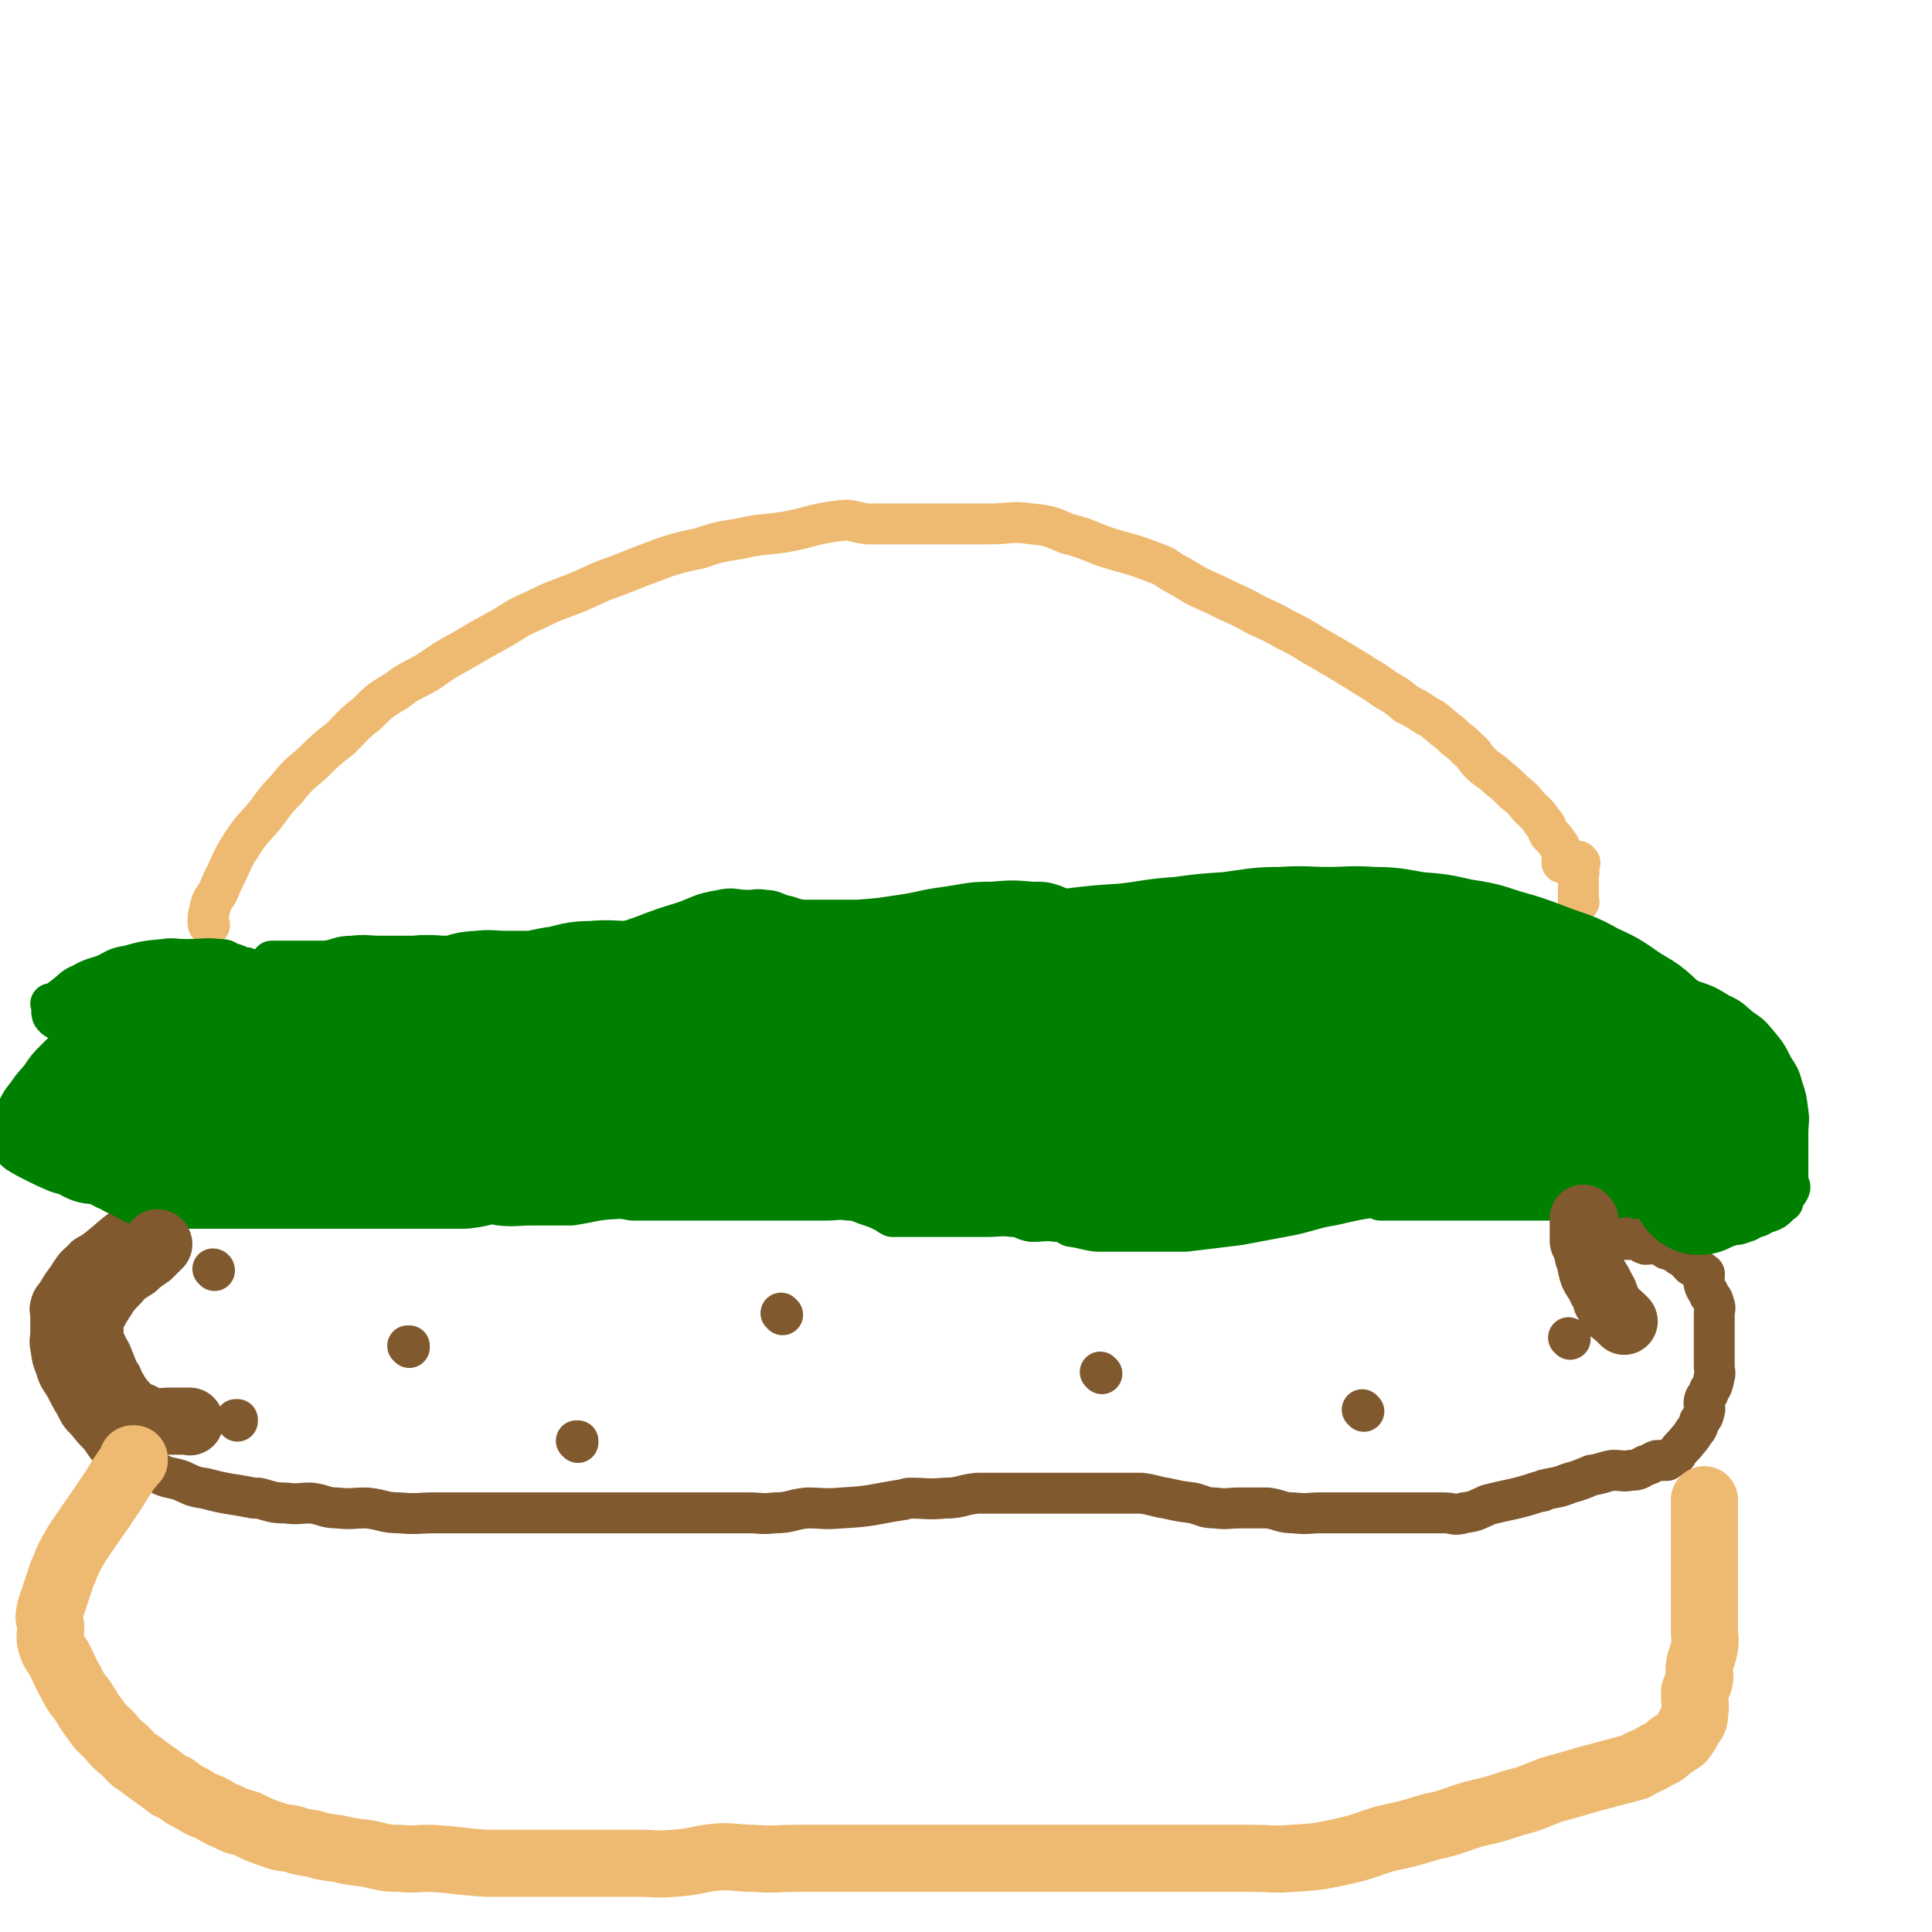
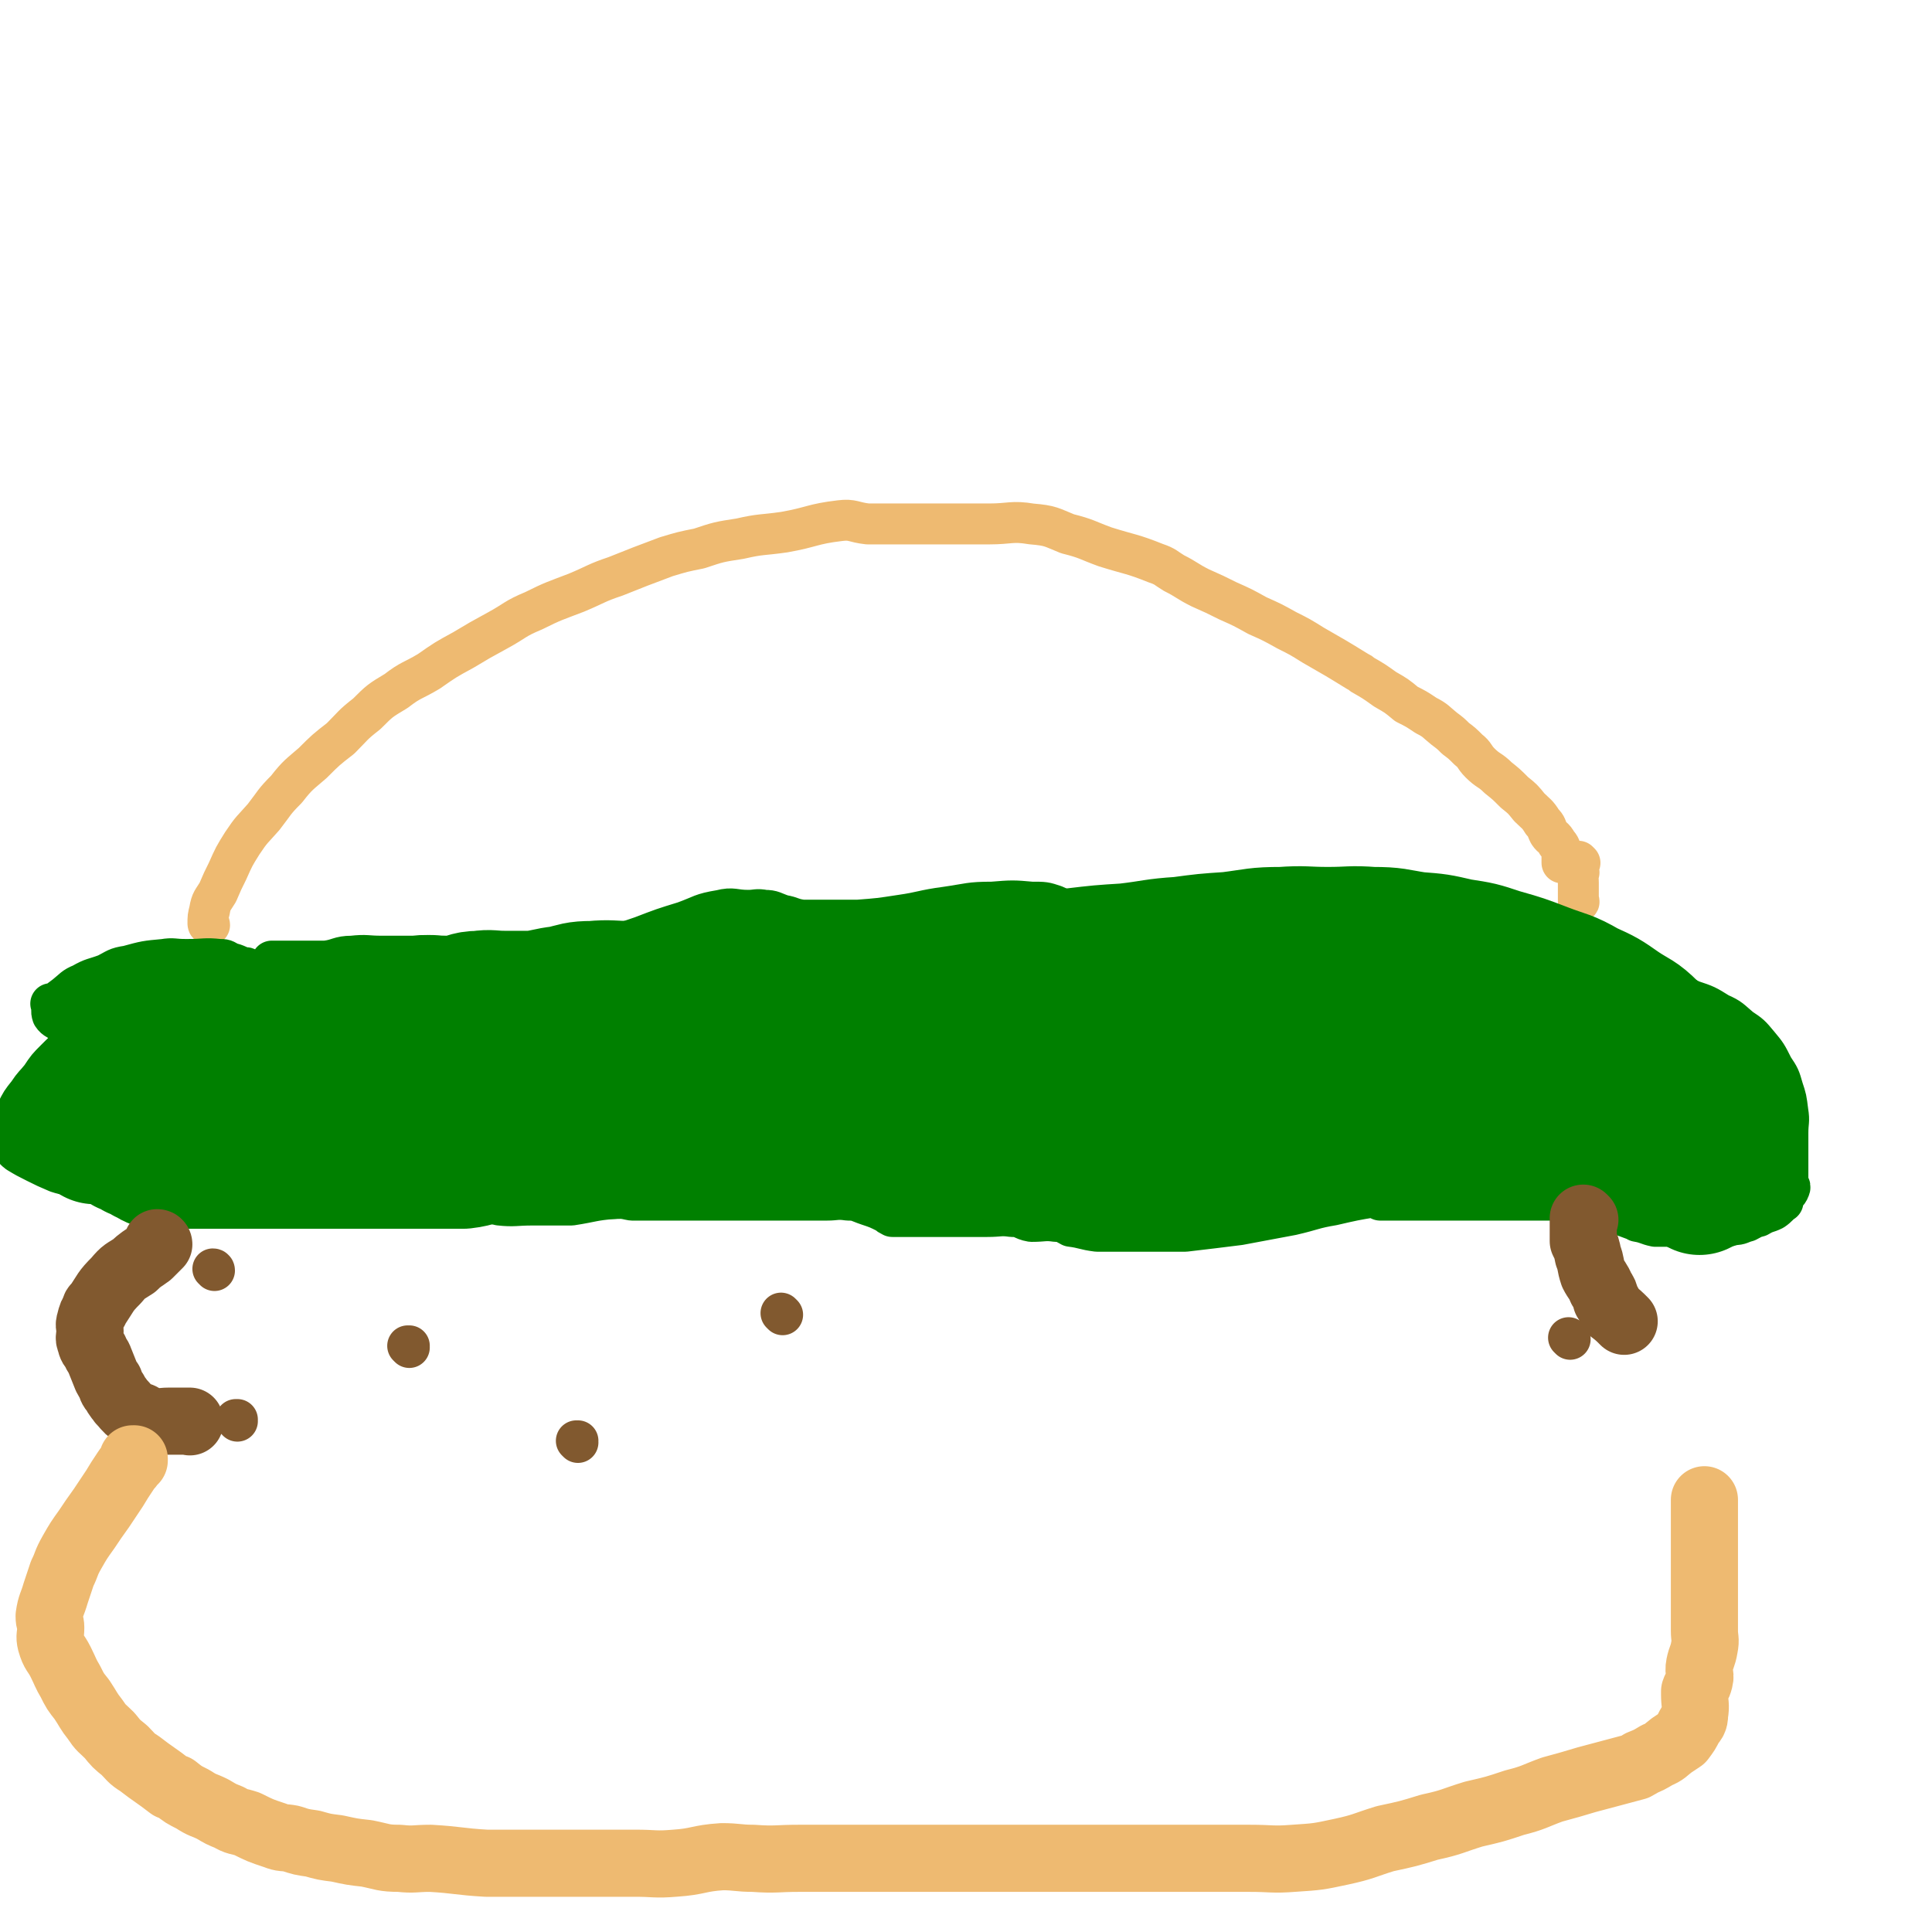
<svg xmlns="http://www.w3.org/2000/svg" viewBox="0 0 1180 1180" version="1.1">
  <g fill="none" stroke="#EEBA71" stroke-width="25" stroke-linecap="round" stroke-linejoin="round">
    <path d="M128,565c0,0 0,-1 -1,-1 0,0 1,0 1,1 0,0 0,0 0,0 0,0 0,-1 -1,-1 0,0 1,0 1,1 0,0 0,0 0,0 0,0 -1,0 -1,-1 0,-4 0,-4 1,-8 1,-6 2,-6 5,-11 3,-7 3,-7 6,-13 4,-9 4,-9 9,-17 6,-9 6,-8 13,-16 7,-9 6,-9 14,-17 7,-9 8,-9 16,-16 8,-8 8,-8 17,-15 8,-8 7,-8 16,-15 8,-8 8,-8 18,-14 9,-7 10,-6 20,-12 10,-7 10,-7 21,-13 10,-6 10,-6 21,-12 11,-6 10,-7 22,-12 12,-6 13,-6 26,-11 12,-5 12,-6 24,-10 15,-6 15,-6 31,-12 10,-3 10,-3 20,-5 12,-4 12,-4 25,-6 13,-3 13,-2 27,-4 17,-3 17,-5 34,-7 8,-1 8,1 17,2 13,0 13,0 26,0 12,0 12,0 25,0 11,0 11,0 23,0 13,0 14,-2 26,0 12,1 12,2 22,6 12,3 12,4 23,8 16,5 16,4 31,10 6,2 6,3 11,6 8,4 8,5 16,9 9,4 9,4 17,8 9,4 9,4 18,9 9,4 9,4 18,9 8,4 8,4 16,9 14,8 14,8 27,16 2,1 2,1 3,2 7,4 7,4 14,9 7,4 7,4 13,9 6,3 6,3 12,7 6,3 6,4 11,8 4,3 4,3 7,6 4,3 4,3 8,7 4,3 3,4 7,8 5,5 6,4 11,9 5,4 5,4 10,9 5,4 5,4 9,9 4,4 5,4 8,9 3,3 2,3 4,7 2,3 3,2 5,6 2,2 2,3 3,6 0,0 0,0 0,0 0,2 0,2 0,4 0,1 0,1 0,2 0,0 0,0 0,0 1,0 0,-1 0,-1 0,0 0,0 0,1 0,0 0,0 0,0 1,0 0,-1 0,-1 0,0 0,0 0,1 0,0 0,0 0,0 1,0 0,-1 0,-1 0,0 0,0 0,1 " />
  </g>
  <g fill="none" stroke="#008000" stroke-width="25" stroke-linecap="round" stroke-linejoin="round">
    <path d="M151,592c0,0 0,-1 -1,-1 0,0 1,0 1,1 0,0 0,0 0,0 0,0 0,-1 -1,-1 0,0 1,0 1,1 0,0 0,0 0,0 0,0 0,-1 -1,-1 0,0 1,0 1,1 0,0 0,0 0,0 0,0 0,-1 -1,-1 0,0 1,0 1,1 0,0 0,0 0,0 -6,-2 -6,-3 -11,-4 -3,-2 -3,-2 -6,-2 -9,-1 -9,0 -19,0 -1,0 -1,0 -2,0 -7,0 -7,-1 -13,0 -11,1 -11,1 -22,4 -7,1 -7,2 -13,5 -8,3 -8,2 -15,6 -5,2 -5,3 -10,7 -4,3 -4,3 -8,6 0,0 0,0 0,0 0,0 0,-1 -1,-1 0,0 1,0 1,1 0,3 -1,3 0,6 2,3 3,2 6,5 3,1 3,2 6,3 3,0 3,0 6,0 0,0 0,0 0,0 3,1 3,1 6,3 0,0 0,0 0,0 0,0 0,-1 -1,-1 0,0 1,0 1,1 0,0 0,0 0,0 -6,3 -6,3 -12,7 -5,4 -5,4 -10,9 -5,5 -5,5 -9,11 -4,5 -4,4 -8,10 -4,5 -4,5 -7,11 -3,5 -2,5 -4,10 -1,1 -1,1 -1,2 0,3 0,3 0,6 0,0 0,0 0,0 0,0 0,-1 -1,-1 0,0 1,0 1,1 3,3 2,4 6,7 5,3 5,3 11,6 6,3 6,3 13,6 6,2 6,1 12,3 6,1 6,2 12,3 5,0 5,0 11,0 5,0 5,0 10,0 6,0 6,0 12,0 7,0 7,0 14,0 6,0 6,0 12,0 5,0 5,0 10,0 5,0 5,1 10,0 3,-1 2,-2 5,-3 0,0 0,0 0,0 3,0 3,0 6,0 0,0 0,0 0,0 0,0 0,-1 -1,-1 0,0 1,0 1,1 0,0 0,0 0,0 4,0 4,0 8,0 4,0 4,0 9,0 5,0 5,0 10,0 4,0 4,0 9,0 5,0 6,-2 11,0 2,0 1,1 3,3 0,0 0,0 0,0 3,1 3,1 6,3 0,0 0,0 0,0 6,1 6,2 12,3 8,0 8,0 16,0 9,0 9,0 18,0 8,0 8,0 17,0 6,0 6,-1 13,0 5,0 5,2 11,3 3,0 3,0 6,0 0,0 0,0 0,0 0,0 -1,-1 -1,-1 3,2 3,5 8,6 9,1 10,0 20,0 2,0 2,0 4,0 10,0 10,0 20,0 13,-2 13,-3 26,-4 5,-1 5,0 11,1 6,0 6,0 12,0 4,0 4,0 9,0 3,0 3,0 6,0 4,0 4,0 8,0 6,0 6,0 13,0 7,0 7,0 15,0 9,0 9,0 18,0 11,0 11,0 23,0 8,0 8,0 15,0 6,0 6,-1 13,0 6,0 6,1 12,3 6,2 6,2 12,5 1,1 1,1 3,2 0,0 0,0 0,0 5,0 5,0 11,0 7,0 7,0 15,0 8,0 8,0 16,0 8,0 8,0 16,0 8,0 8,-1 15,0 7,0 6,2 12,3 8,0 8,-1 15,0 5,0 5,1 9,3 8,1 8,2 16,3 12,0 12,0 24,0 15,0 15,0 30,0 17,-2 17,-2 33,-4 16,-3 16,-3 32,-6 13,-3 13,-4 25,-6 13,-3 13,-3 25,-5 2,0 2,1 4,2 0,0 0,0 0,0 3,0 3,0 6,0 0,0 0,0 0,0 5,0 5,0 10,0 9,0 9,0 18,0 13,0 13,0 26,0 17,0 17,0 34,0 5,0 5,0 9,0 7,0 7,0 14,0 4,0 4,0 7,0 0,0 0,0 0,0 3,2 3,2 6,4 4,1 4,1 8,3 9,2 9,2 17,5 1,0 1,0 2,1 6,1 6,2 11,3 4,0 4,0 7,0 3,0 3,0 6,0 0,0 0,0 0,0 3,1 3,1 6,3 0,0 0,0 0,0 4,0 4,0 8,0 11,-2 11,-1 21,-4 4,0 4,-1 8,-2 4,-2 3,-2 7,-3 5,-3 5,-2 9,-4 3,-2 3,-3 6,-5 0,0 0,0 0,0 0,0 -1,0 0,-1 1,-4 3,-4 4,-7 1,-2 -1,-2 -1,-4 0,-4 0,-4 0,-7 0,-6 0,-6 0,-11 0,-6 0,-6 0,-12 0,-7 1,-7 0,-13 -1,-8 -1,-8 -3,-14 -2,-7 -2,-7 -6,-13 -4,-8 -4,-8 -9,-14 -5,-6 -5,-6 -11,-10 -6,-5 -6,-6 -13,-9 -8,-5 -8,-5 -17,-8 -8,-4 -8,-4 -16,-7 -7,-4 -7,-3 -15,-6 -6,-3 -6,-3 -12,-6 -5,-3 -5,-4 -11,-6 -6,-3 -6,-3 -13,-5 -10,-4 -10,-3 -19,-6 -4,-1 -4,-1 -8,-1 -7,-1 -7,0 -14,0 -6,-1 -6,-3 -12,-3 -4,-1 -4,0 -9,0 -3,-1 -3,-2 -7,-3 -3,-2 -3,-2 -6,-3 -4,-2 -4,-3 -8,-3 -7,-1 -7,0 -15,0 -15,0 -15,-2 -30,0 -11,1 -11,3 -22,6 -29,6 -29,5 -59,11 -3,1 -3,1 -7,2 -13,1 -13,2 -27,3 -10,0 -11,2 -21,0 -14,-4 -13,-6 -27,-12 -1,-1 -1,-1 -3,-1 -5,-4 -5,-5 -11,-8 -8,-5 -8,-6 -17,-10 -6,-2 -6,-2 -14,-2 -11,-1 -12,-1 -24,0 -14,0 -14,1 -28,3 -15,2 -14,3 -28,5 -13,2 -13,2 -26,3 -10,0 -10,0 -19,0 -8,0 -8,0 -15,0 -7,-1 -6,-2 -12,-3 -6,-2 -6,-3 -11,-3 -5,-1 -5,0 -10,0 -9,0 -9,-2 -17,0 -12,2 -11,3 -22,7 -13,4 -13,4 -26,9 -15,5 -14,5 -29,10 -9,3 -9,3 -19,5 -9,1 -9,2 -18,3 -7,0 -7,0 -13,0 -7,0 -7,0 -14,0 -3,0 -3,0 -6,0 -5,-1 -5,-2 -10,-3 -7,-2 -7,-3 -14,-3 -8,-1 -8,0 -16,0 -10,0 -10,0 -20,0 -9,0 -9,-1 -18,0 -8,0 -8,2 -16,3 -6,0 -6,0 -12,0 -5,0 -5,0 -9,0 -3,0 -3,0 -6,0 0,0 0,0 0,0 -3,0 -3,0 -6,0 0,0 0,0 0,0 " />
  </g>
  <g fill="none" stroke="#EEBA71" stroke-width="25" stroke-linecap="round" stroke-linejoin="round">
    <path d="M965,527c0,0 -1,-1 -1,-1 0,0 0,0 0,1 0,0 0,0 0,0 1,0 0,-1 0,-1 0,0 0,0 0,1 0,0 0,0 0,0 1,0 0,-1 0,-1 0,0 0,0 0,1 0,0 0,0 0,0 1,0 0,-1 0,-1 0,0 0,0 0,1 0,0 0,0 0,0 1,0 0,-1 0,-1 0,0 0,0 0,1 0,3 0,3 0,6 0,0 0,0 0,0 1,0 0,-1 0,-1 -1,2 0,3 0,7 0,0 0,0 0,0 0,3 0,3 0,6 0,0 0,0 0,0 0,3 0,3 0,6 0,0 0,0 0,0 1,0 0,-1 0,-1 0,0 0,0 0,1 " />
  </g>
  <g fill="none" stroke="#81592F" stroke-width="25" stroke-linecap="round" stroke-linejoin="round">
-     <path d="M94,734c0,0 0,-1 -1,-1 0,0 1,0 1,1 0,0 0,0 0,0 0,0 0,-1 -1,-1 0,0 1,0 1,1 0,0 0,0 0,0 0,0 0,-1 -1,-1 -3,3 -3,5 -7,9 -6,5 -6,4 -12,9 -8,6 -8,7 -16,13 -4,3 -5,2 -8,6 -5,4 -5,5 -9,11 -3,4 -3,4 -6,9 -2,3 -3,3 -4,7 -1,3 0,4 0,8 0,4 0,4 0,8 0,5 -1,6 0,10 1,7 1,7 3,12 2,7 3,7 6,12 3,6 3,6 6,11 3,6 3,6 7,10 4,5 4,5 8,9 3,4 3,5 6,8 3,4 3,4 7,6 5,3 5,2 11,4 6,3 6,3 12,5 6,3 6,2 13,4 7,3 7,4 15,5 15,4 15,3 30,6 1,0 1,0 3,0 8,2 8,3 17,3 7,1 7,0 15,0 8,1 8,3 16,3 9,1 9,0 18,0 10,1 10,3 20,3 11,1 11,0 22,0 6,0 6,0 12,0 10,0 10,0 20,0 9,0 9,0 19,0 9,0 9,0 18,0 9,0 9,0 18,0 16,0 16,0 32,0 1,0 1,0 3,0 9,0 9,0 18,0 9,0 9,0 18,0 9,0 9,0 18,0 7,0 7,0 15,0 8,0 8,1 16,0 10,0 10,-2 20,-3 10,0 10,1 21,0 19,-1 18,-2 37,-5 2,0 2,-1 5,-1 10,0 10,1 21,0 10,0 10,-2 20,-3 11,0 11,0 21,0 11,0 11,0 21,0 10,0 10,0 19,0 9,0 9,0 18,0 11,0 11,0 21,0 8,1 8,2 15,3 9,2 9,2 17,3 7,2 7,3 13,3 8,1 8,0 15,0 9,0 9,0 17,0 8,1 8,3 16,3 9,1 9,0 17,0 7,0 7,0 13,0 6,0 6,0 12,0 6,0 6,0 11,0 7,0 7,0 13,0 2,0 2,0 3,0 4,0 4,0 8,0 4,0 4,0 7,0 4,0 4,0 8,0 6,0 6,2 12,0 8,-1 8,-2 15,-5 16,-4 16,-3 31,-8 2,0 2,0 3,-1 8,-2 8,-1 15,-4 7,-2 7,-2 14,-5 7,-1 7,-2 13,-3 6,0 6,1 11,0 5,0 5,-1 9,-3 4,-1 4,-2 7,-3 3,0 3,0 6,0 0,0 0,0 0,0 3,-2 3,-2 6,-4 0,0 0,0 0,0 0,1 -1,0 0,0 2,-3 2,-3 5,-6 0,0 0,0 0,0 3,-4 3,-3 6,-8 2,-2 2,-3 3,-6 2,-3 2,-2 3,-6 1,-3 -1,-3 0,-7 1,-3 2,-2 3,-6 2,-3 2,-3 3,-8 1,-3 0,-3 0,-7 0,-2 0,-2 0,-5 0,-3 0,-3 0,-6 0,-3 0,-3 0,-6 0,0 0,0 0,0 0,-3 0,-3 0,-7 0,-4 0,-4 0,-7 0,-3 1,-4 0,-6 -1,-4 -1,-3 -3,-6 0,0 0,0 0,0 -1,-3 -2,-3 -3,-6 -1,-3 0,-3 0,-6 0,0 0,0 0,0 0,0 0,-1 0,-1 -4,-3 -4,-3 -8,-5 -3,-3 -3,-4 -7,-6 -4,-3 -4,-3 -8,-4 -3,-2 -3,-3 -7,-3 -3,-1 -3,0 -6,0 -3,-1 -3,-2 -6,-3 0,0 0,0 0,0 -3,0 -3,0 -6,0 0,0 0,0 0,0 0,0 0,-1 0,-1 0,0 0,0 0,1 0,0 0,0 0,0 0,0 0,-1 0,-1 0,0 0,0 0,1 0,0 0,0 0,0 0,0 0,-1 0,-1 0,0 0,0 0,1 0,0 0,0 0,0 0,0 0,-1 0,-1 0,0 0,0 0,1 0,0 0,0 0,0 " />
    <path d="M131,776c0,0 0,-1 -1,-1 0,0 1,0 1,1 0,0 0,0 0,0 0,0 0,-1 -1,-1 0,0 1,0 1,1 " />
    <path d="M145,868c0,0 0,-1 -1,-1 0,0 1,0 1,0 0,0 0,0 0,0 0,1 0,0 -1,0 0,0 1,0 1,0 " />
    <path d="M250,823c0,0 -1,-1 -1,-1 0,0 1,0 1,0 0,0 0,0 0,0 0,1 -1,0 -1,0 0,0 1,0 1,0 " />
    <path d="M478,803c0,0 -1,-1 -1,-1 0,0 0,0 1,1 0,0 0,0 0,0 0,0 -1,-1 -1,-1 " />
    <path d="M353,881c0,0 -1,-1 -1,-1 0,0 0,0 1,0 0,0 0,0 0,0 0,1 -1,0 -1,0 " />
-     <path d="M673,839c0,0 -1,-1 -1,-1 0,0 0,0 0,0 0,0 0,0 0,0 1,1 0,0 0,0 0,0 0,0 0,0 " />
-     <path d="M833,862c0,0 -1,-1 -1,-1 0,0 0,0 0,0 0,0 0,0 0,0 1,1 0,0 0,0 0,0 0,0 0,0 0,0 0,0 0,0 " />
    <path d="M959,818c0,0 -1,-1 -1,-1 0,0 0,0 0,0 0,0 0,0 0,0 1,1 0,0 0,0 0,0 0,0 0,0 0,0 0,0 0,0 " />
  </g>
  <g fill="none" stroke="#008000" stroke-width="83" stroke-linecap="round" stroke-linejoin="round">
    <path d="M89,623c0,0 0,-1 -1,-1 0,0 1,0 1,1 0,0 0,0 0,0 0,0 0,-1 -1,-1 0,0 1,0 1,1 0,0 0,0 0,0 0,0 0,-1 -1,-1 0,0 1,0 1,1 0,0 0,0 0,0 0,0 0,-1 -1,-1 0,0 1,0 1,1 4,2 4,2 8,5 4,3 4,3 9,6 4,3 4,3 9,6 5,3 5,3 10,6 5,2 5,2 10,4 5,2 5,3 10,5 6,2 6,1 13,4 7,2 7,2 15,5 7,2 7,1 15,4 10,3 10,4 20,7 3,1 3,0 6,1 8,0 8,-1 17,0 4,0 4,2 8,3 6,0 6,0 12,0 6,0 6,0 12,0 6,0 6,0 12,0 7,0 7,0 14,0 7,0 7,0 15,0 6,0 6,0 13,0 10,0 10,0 19,0 5,0 5,-1 10,0 9,1 9,2 18,3 9,0 9,-1 18,0 9,0 9,2 18,3 9,0 9,0 19,0 9,0 9,-1 18,0 8,0 8,2 17,3 9,0 9,0 18,0 9,0 9,0 18,0 9,0 9,0 18,0 9,0 9,0 18,0 9,0 9,0 18,0 10,0 10,0 21,0 11,0 11,0 22,0 11,0 11,0 22,0 21,0 21,0 42,0 2,0 2,0 3,0 11,0 11,0 21,0 11,0 11,0 21,0 11,0 11,0 22,0 8,0 8,0 15,0 9,0 9,0 18,0 9,0 9,0 17,0 8,0 8,0 16,0 8,0 8,0 15,0 9,0 9,0 17,0 8,0 8,0 16,0 9,0 9,0 17,0 8,0 8,0 15,0 6,0 6,0 12,0 5,0 5,-1 9,0 4,0 4,2 7,3 4,0 4,0 8,0 5,0 5,0 9,0 5,0 5,0 9,0 5,0 5,0 10,0 5,0 5,0 9,0 5,0 5,0 9,0 4,0 4,0 8,0 3,0 3,0 6,0 0,0 0,0 0,0 3,0 3,0 7,0 0,0 0,0 0,0 2,0 2,0 5,0 4,0 4,0 7,0 5,0 5,0 9,0 4,0 4,0 8,0 3,0 3,0 6,0 0,0 0,0 0,0 4,0 4,0 7,0 0,0 0,0 0,0 3,0 3,0 6,0 0,0 0,0 0,0 0,0 0,-1 0,-1 0,0 0,0 0,1 0,0 0,0 0,0 0,0 0,-1 0,-1 0,0 0,0 0,1 0,0 0,0 0,0 0,0 0,0 0,-1 -1,-4 1,-4 0,-7 0,-4 -1,-4 -3,-7 -2,-4 -1,-5 -4,-8 -3,-4 -4,-4 -8,-7 -4,-4 -3,-5 -7,-8 -4,-4 -4,-4 -9,-7 -5,-4 -5,-5 -11,-8 -6,-4 -6,-4 -13,-7 -7,-4 -7,-4 -15,-6 -10,-4 -10,-4 -21,-7 -5,-2 -5,-1 -11,-2 -8,-2 -8,-2 -16,-3 -9,-2 -9,-3 -18,-3 -9,-1 -9,0 -18,0 -10,-1 -10,-3 -20,-3 -9,-1 -9,0 -19,0 -9,0 -9,0 -18,0 -9,0 -9,0 -18,0 -10,0 -10,0 -20,0 -9,0 -9,0 -18,0 -8,0 -8,0 -16,0 -9,0 -9,0 -18,0 -10,0 -10,0 -21,0 -11,0 -11,0 -23,0 -11,0 -11,0 -22,0 -10,0 -10,0 -21,0 -10,0 -10,0 -20,0 -10,0 -10,0 -20,0 -12,0 -12,0 -24,0 -11,0 -11,0 -22,0 -11,0 -11,0 -21,0 -11,-1 -11,-3 -21,-3 -14,-1 -14,0 -28,0 -7,0 -7,0 -14,0 -22,0 -22,0 -43,0 -3,0 -3,0 -5,0 -12,0 -12,0 -24,0 -12,0 -12,-1 -23,0 -10,0 -10,1 -19,3 -9,1 -9,2 -18,3 -9,0 -9,0 -17,0 -8,0 -8,-1 -15,0 -8,0 -8,2 -15,3 -6,0 -6,0 -12,0 -5,0 -5,-1 -10,0 -5,0 -5,1 -9,3 -4,1 -4,2 -8,3 -3,0 -3,0 -6,0 0,0 0,0 0,0 0,0 -1,-1 -1,-1 0,0 1,0 1,1 -2,3 -2,3 -4,6 0,0 0,0 0,0 0,0 -1,-1 -1,-1 1,2 1,4 4,7 4,3 4,3 9,6 6,3 6,4 13,7 10,4 9,5 20,8 13,4 14,3 28,6 17,3 17,3 35,6 18,2 18,2 36,3 19,0 19,0 39,0 20,0 20,0 40,0 22,0 22,0 44,0 24,0 24,0 48,0 24,0 24,0 48,0 24,0 24,0 47,0 32,0 32,0 63,0 14,0 14,0 27,0 17,0 17,0 34,0 13,0 13,0 26,0 8,0 8,-1 16,0 6,0 6,1 11,3 0,0 0,0 0,0 1,0 0,-1 0,-1 -6,0 -6,0 -12,1 -13,1 -13,2 -26,4 -13,1 -13,1 -27,2 -20,1 -20,1 -40,3 -22,1 -22,1 -44,4 -22,2 -22,2 -45,5 -24,2 -24,1 -48,4 -25,2 -25,2 -50,5 -21,1 -21,2 -42,3 -17,0 -17,0 -34,0 -14,0 -14,0 -27,0 -10,0 -10,0 -20,0 -7,0 -7,0 -13,0 -5,0 -5,0 -9,0 0,0 0,0 0,0 0,0 -1,-1 -1,-1 0,0 0,1 1,1 6,0 6,0 12,0 9,0 9,0 18,0 10,0 10,0 21,0 11,0 11,0 22,0 11,-1 11,-3 23,-3 9,-1 9,0 19,0 9,0 9,0 18,0 7,0 7,0 15,0 6,0 6,0 12,0 6,0 6,0 12,0 6,0 6,0 12,0 7,0 7,-1 14,0 6,0 6,1 13,3 8,2 8,3 16,4 3,0 3,-1 6,-1 5,-1 5,-1 9,0 5,0 5,2 9,3 5,0 5,0 9,0 5,0 5,0 9,0 6,0 6,0 12,0 2,0 2,0 4,0 4,0 4,0 8,0 3,0 3,0 6,0 0,0 0,0 0,0 3,0 3,0 6,0 3,0 3,0 6,0 3,0 3,0 6,0 5,0 5,0 10,0 6,0 6,0 11,0 9,0 9,0 17,0 1,0 1,0 1,0 4,0 4,0 7,0 3,0 3,0 6,0 3,0 3,0 6,0 0,0 0,0 0,0 3,0 3,0 6,0 0,0 0,0 0,0 1,0 0,-1 0,-1 0,0 0,0 0,1 0,0 0,0 0,0 1,0 0,-1 0,-1 0,0 0,0 0,1 0,0 0,0 0,0 1,0 0,-1 0,-1 0,0 0,0 0,1 0,0 0,0 0,0 1,0 1,-1 0,-1 -5,0 -5,0 -10,1 -6,0 -6,0 -12,0 -8,0 -8,-1 -17,0 -10,0 -10,2 -21,3 -21,1 -21,0 -42,0 -3,0 -3,0 -6,0 -12,0 -12,0 -24,0 -14,0 -15,0 -29,0 -10,-1 -10,-3 -19,-3 -13,-1 -14,0 -26,0 -19,-2 -19,-4 -38,-5 -9,0 -9,1 -17,2 -15,0 -15,0 -29,0 -24,0 -24,0 -47,0 -3,0 -3,0 -5,0 -11,0 -11,0 -21,0 -10,0 -10,-1 -20,0 -18,0 -18,1 -35,2 -2,0 -2,1 -4,1 -10,0 -10,0 -19,0 -9,0 -9,-1 -18,0 -9,0 -9,2 -18,3 -9,0 -9,0 -18,0 -9,0 -9,0 -17,0 -8,0 -8,0 -16,0 -9,0 -9,0 -17,0 -12,0 -12,0 -25,0 -1,0 -1,0 -2,0 -5,0 -5,0 -9,0 -6,0 -6,0 -11,0 -4,0 -4,0 -7,0 -6,0 -6,0 -12,0 -7,0 -7,0 -13,0 -6,0 -6,0 -12,0 -6,0 -6,0 -11,0 -5,0 -5,0 -9,0 -5,0 -5,0 -9,0 -3,-1 -3,-2 -6,-3 -3,-2 -3,-2 -6,-3 0,0 0,0 0,0 -3,-2 -3,-2 -6,-3 0,0 0,0 0,0 -3,-2 -3,-2 -6,-3 0,0 0,0 0,0 -4,-2 -3,-3 -7,-3 -3,-1 -3,0 -6,0 0,0 0,0 0,0 0,0 0,-1 -1,-1 0,0 1,1 1,1 -2,-3 -3,-3 -5,-6 0,0 0,0 0,0 0,0 -1,0 -1,-1 0,-3 1,-3 1,-5 0,0 0,0 0,0 3,-4 3,-5 6,-8 4,-5 4,-5 8,-8 3,-3 3,-3 7,-5 6,-4 6,-3 12,-6 6,-3 6,-3 12,-6 6,-3 6,-4 12,-6 6,-3 6,-3 12,-5 8,-3 8,-3 16,-6 1,0 1,0 2,0 3,-1 3,0 6,0 4,-1 4,-3 8,-3 4,-1 4,0 9,0 5,0 5,0 10,0 5,0 5,0 11,0 4,0 4,0 9,0 6,0 6,0 12,0 6,0 6,0 13,0 8,0 8,0 17,0 8,0 8,0 16,0 9,0 9,0 18,0 11,0 11,0 23,0 11,0 11,0 22,0 11,0 11,-1 23,0 12,0 12,1 24,3 13,1 13,1 27,3 15,1 15,2 30,3 16,0 16,-1 33,0 17,0 17,2 34,3 18,0 18,-1 36,0 20,0 20,2 41,3 20,0 21,-1 41,0 22,0 22,2 43,3 23,0 23,-1 45,0 32,1 32,3 64,4 11,0 11,-1 22,-1 18,-1 18,0 36,0 15,0 15,0 30,0 11,0 11,0 22,0 9,0 9,0 17,0 7,0 7,0 14,0 1,0 1,0 2,0 0,0 0,0 0,0 1,0 -1,-1 0,-1 3,0 4,0 8,1 5,1 5,1 9,3 5,1 5,1 10,3 10,2 10,2 21,5 1,0 1,0 2,1 5,1 5,1 10,3 6,1 6,1 12,3 7,2 7,2 14,5 6,1 6,1 12,3 5,1 5,1 9,3 5,1 5,1 10,4 1,0 1,1 3,2 0,0 0,0 0,0 0,0 -1,-1 0,-1 2,2 3,3 6,7 3,3 3,3 5,7 3,6 3,6 6,13 0,1 0,1 0,2 2,3 2,2 3,6 1,2 0,3 0,6 0,0 0,0 0,0 0,0 0,-1 0,-1 0,0 0,0 0,1 0,0 0,0 0,0 0,0 0,-1 0,-1 0,0 0,1 0,1 2,-3 3,-4 3,-7 1,-6 0,-6 0,-12 0,-7 1,-8 0,-14 -1,-8 -1,-8 -3,-15 -2,-9 -2,-9 -6,-16 -4,-9 -5,-9 -11,-17 -6,-8 -6,-9 -13,-15 -8,-8 -9,-7 -18,-13 -10,-7 -10,-7 -21,-12 -12,-7 -13,-6 -26,-11 -13,-5 -13,-5 -27,-9 -12,-4 -12,-4 -25,-6 -13,-3 -13,-3 -26,-4 -13,-2 -13,-3 -27,-3 -13,-1 -13,0 -27,0 -14,0 -14,-1 -28,0 -16,0 -16,1 -32,3 -15,1 -15,1 -30,3 -16,1 -16,2 -33,4 -16,1 -16,1 -33,3 -15,1 -15,1 -31,3 -16,2 -16,2 -32,5 -13,2 -14,1 -27,4 -14,2 -13,3 -26,6 -11,2 -11,2 -21,5 -8,1 -8,1 -15,4 -6,1 -5,2 -10,5 0,0 0,0 0,0 0,0 -1,-1 -1,-1 0,0 0,1 1,1 5,0 6,0 12,0 8,0 8,0 16,0 8,0 8,-1 17,0 7,0 7,1 14,3 6,2 8,3 11,4 " />
  </g>
  <g fill="none" stroke="#81592F" stroke-width="41" stroke-linecap="round" stroke-linejoin="round">
    <path d="M97,760c0,0 0,-1 -1,-1 0,0 1,0 1,1 0,0 0,0 0,0 0,0 0,-1 -1,-1 0,0 1,0 1,1 0,0 0,0 0,0 -3,3 -3,3 -6,6 -4,3 -5,3 -9,7 -6,4 -6,3 -11,9 -7,7 -6,7 -12,16 -1,0 -1,1 -1,2 -2,3 -2,3 -3,7 -1,3 0,3 0,6 0,3 -1,4 0,6 1,4 1,3 3,6 1,3 2,3 3,6 2,5 2,5 4,10 1,2 1,2 2,3 1,3 1,4 3,6 2,4 2,3 4,6 0,0 0,0 0,0 3,3 3,4 6,6 3,2 3,2 6,3 4,2 4,3 8,3 4,1 4,0 9,0 3,0 3,0 7,0 3,0 3,0 6,0 0,0 0,0 0,0 0,1 0,0 -1,0 0,0 1,0 1,0 0,0 0,0 0,0 0,1 0,0 -1,0 0,0 1,0 1,0 0,0 0,0 0,0 0,1 0,0 -1,0 0,0 1,0 1,0 0,0 0,0 0,0 " />
    <path d="M968,745c0,0 -1,-1 -1,-1 0,0 0,0 0,1 0,0 0,0 0,0 1,0 0,-1 0,-1 0,0 0,0 0,1 0,0 0,0 0,0 0,5 0,5 0,11 0,1 0,1 0,2 2,4 2,4 3,9 2,5 1,5 3,11 2,4 3,4 5,9 2,3 2,3 3,7 2,3 2,3 3,6 0,0 0,0 0,0 4,3 5,4 8,7 " />
  </g>
  <g fill="none" stroke="#EEBA71" stroke-width="41" stroke-linecap="round" stroke-linejoin="round">
    <path d="M82,892c0,0 0,-1 -1,-1 0,0 1,0 1,0 0,0 0,0 0,0 0,1 0,0 -1,0 0,0 1,0 1,0 0,0 0,0 0,0 0,1 0,0 -1,0 0,0 1,0 1,0 -2,4 -3,4 -5,7 -4,6 -4,6 -7,11 -4,6 -4,6 -8,12 -5,7 -5,7 -9,13 -5,7 -5,7 -9,14 -4,7 -3,7 -6,13 -2,6 -2,6 -4,12 -2,7 -3,7 -4,14 0,4 1,4 1,7 0,5 -1,5 0,9 2,7 3,6 6,12 3,6 3,7 6,12 3,6 3,6 7,11 4,6 4,7 8,12 4,6 4,5 9,10 4,5 4,5 9,9 4,4 4,5 9,8 9,7 10,7 19,14 2,1 2,1 3,1 5,4 5,4 11,7 6,4 6,3 12,6 5,3 5,3 10,5 5,3 5,2 11,4 8,4 8,4 17,7 5,2 5,1 10,2 6,2 6,2 13,3 7,2 7,2 15,3 9,2 9,2 18,3 10,2 10,3 20,3 9,1 9,0 19,0 17,1 17,2 34,3 2,0 3,0 5,0 9,0 9,0 18,0 10,0 10,0 20,0 12,0 12,0 24,0 12,0 12,0 24,0 12,0 12,1 24,0 15,-1 14,-3 29,-4 9,0 10,1 19,1 14,1 14,0 28,0 16,0 16,0 33,0 19,0 19,0 39,0 21,0 21,0 41,0 20,0 20,0 39,0 18,0 18,0 36,0 23,0 23,0 46,0 7,0 7,0 14,0 14,0 14,0 27,0 14,0 14,1 27,0 15,-1 15,-1 29,-4 14,-3 14,-4 27,-8 14,-3 14,-3 27,-7 14,-3 14,-4 27,-8 13,-3 13,-3 25,-7 12,-3 12,-4 23,-8 11,-3 11,-3 21,-6 15,-4 15,-4 30,-8 2,-1 2,-1 3,-2 5,-2 5,-2 10,-5 5,-2 5,-3 9,-6 3,-2 3,-2 6,-4 0,0 0,0 0,0 3,-4 3,-4 5,-8 0,0 0,0 0,0 2,-3 3,-3 3,-7 1,-6 0,-6 0,-12 0,-1 0,-1 0,-2 1,-3 2,-3 3,-7 1,-4 -1,-4 0,-9 1,-5 2,-5 3,-11 1,-5 0,-5 0,-10 0,-5 0,-5 0,-11 0,-5 0,-5 0,-10 0,-5 0,-5 0,-11 0,-4 0,-4 0,-9 0,-5 0,-5 0,-10 0,-4 0,-4 0,-9 0,-4 0,-4 0,-8 0,-3 0,-3 0,-6 0,0 0,0 0,0 0,-3 0,-3 0,-6 0,0 0,0 0,0 0,1 0,0 0,0 0,0 0,0 0,0 " />
  </g>
</svg>